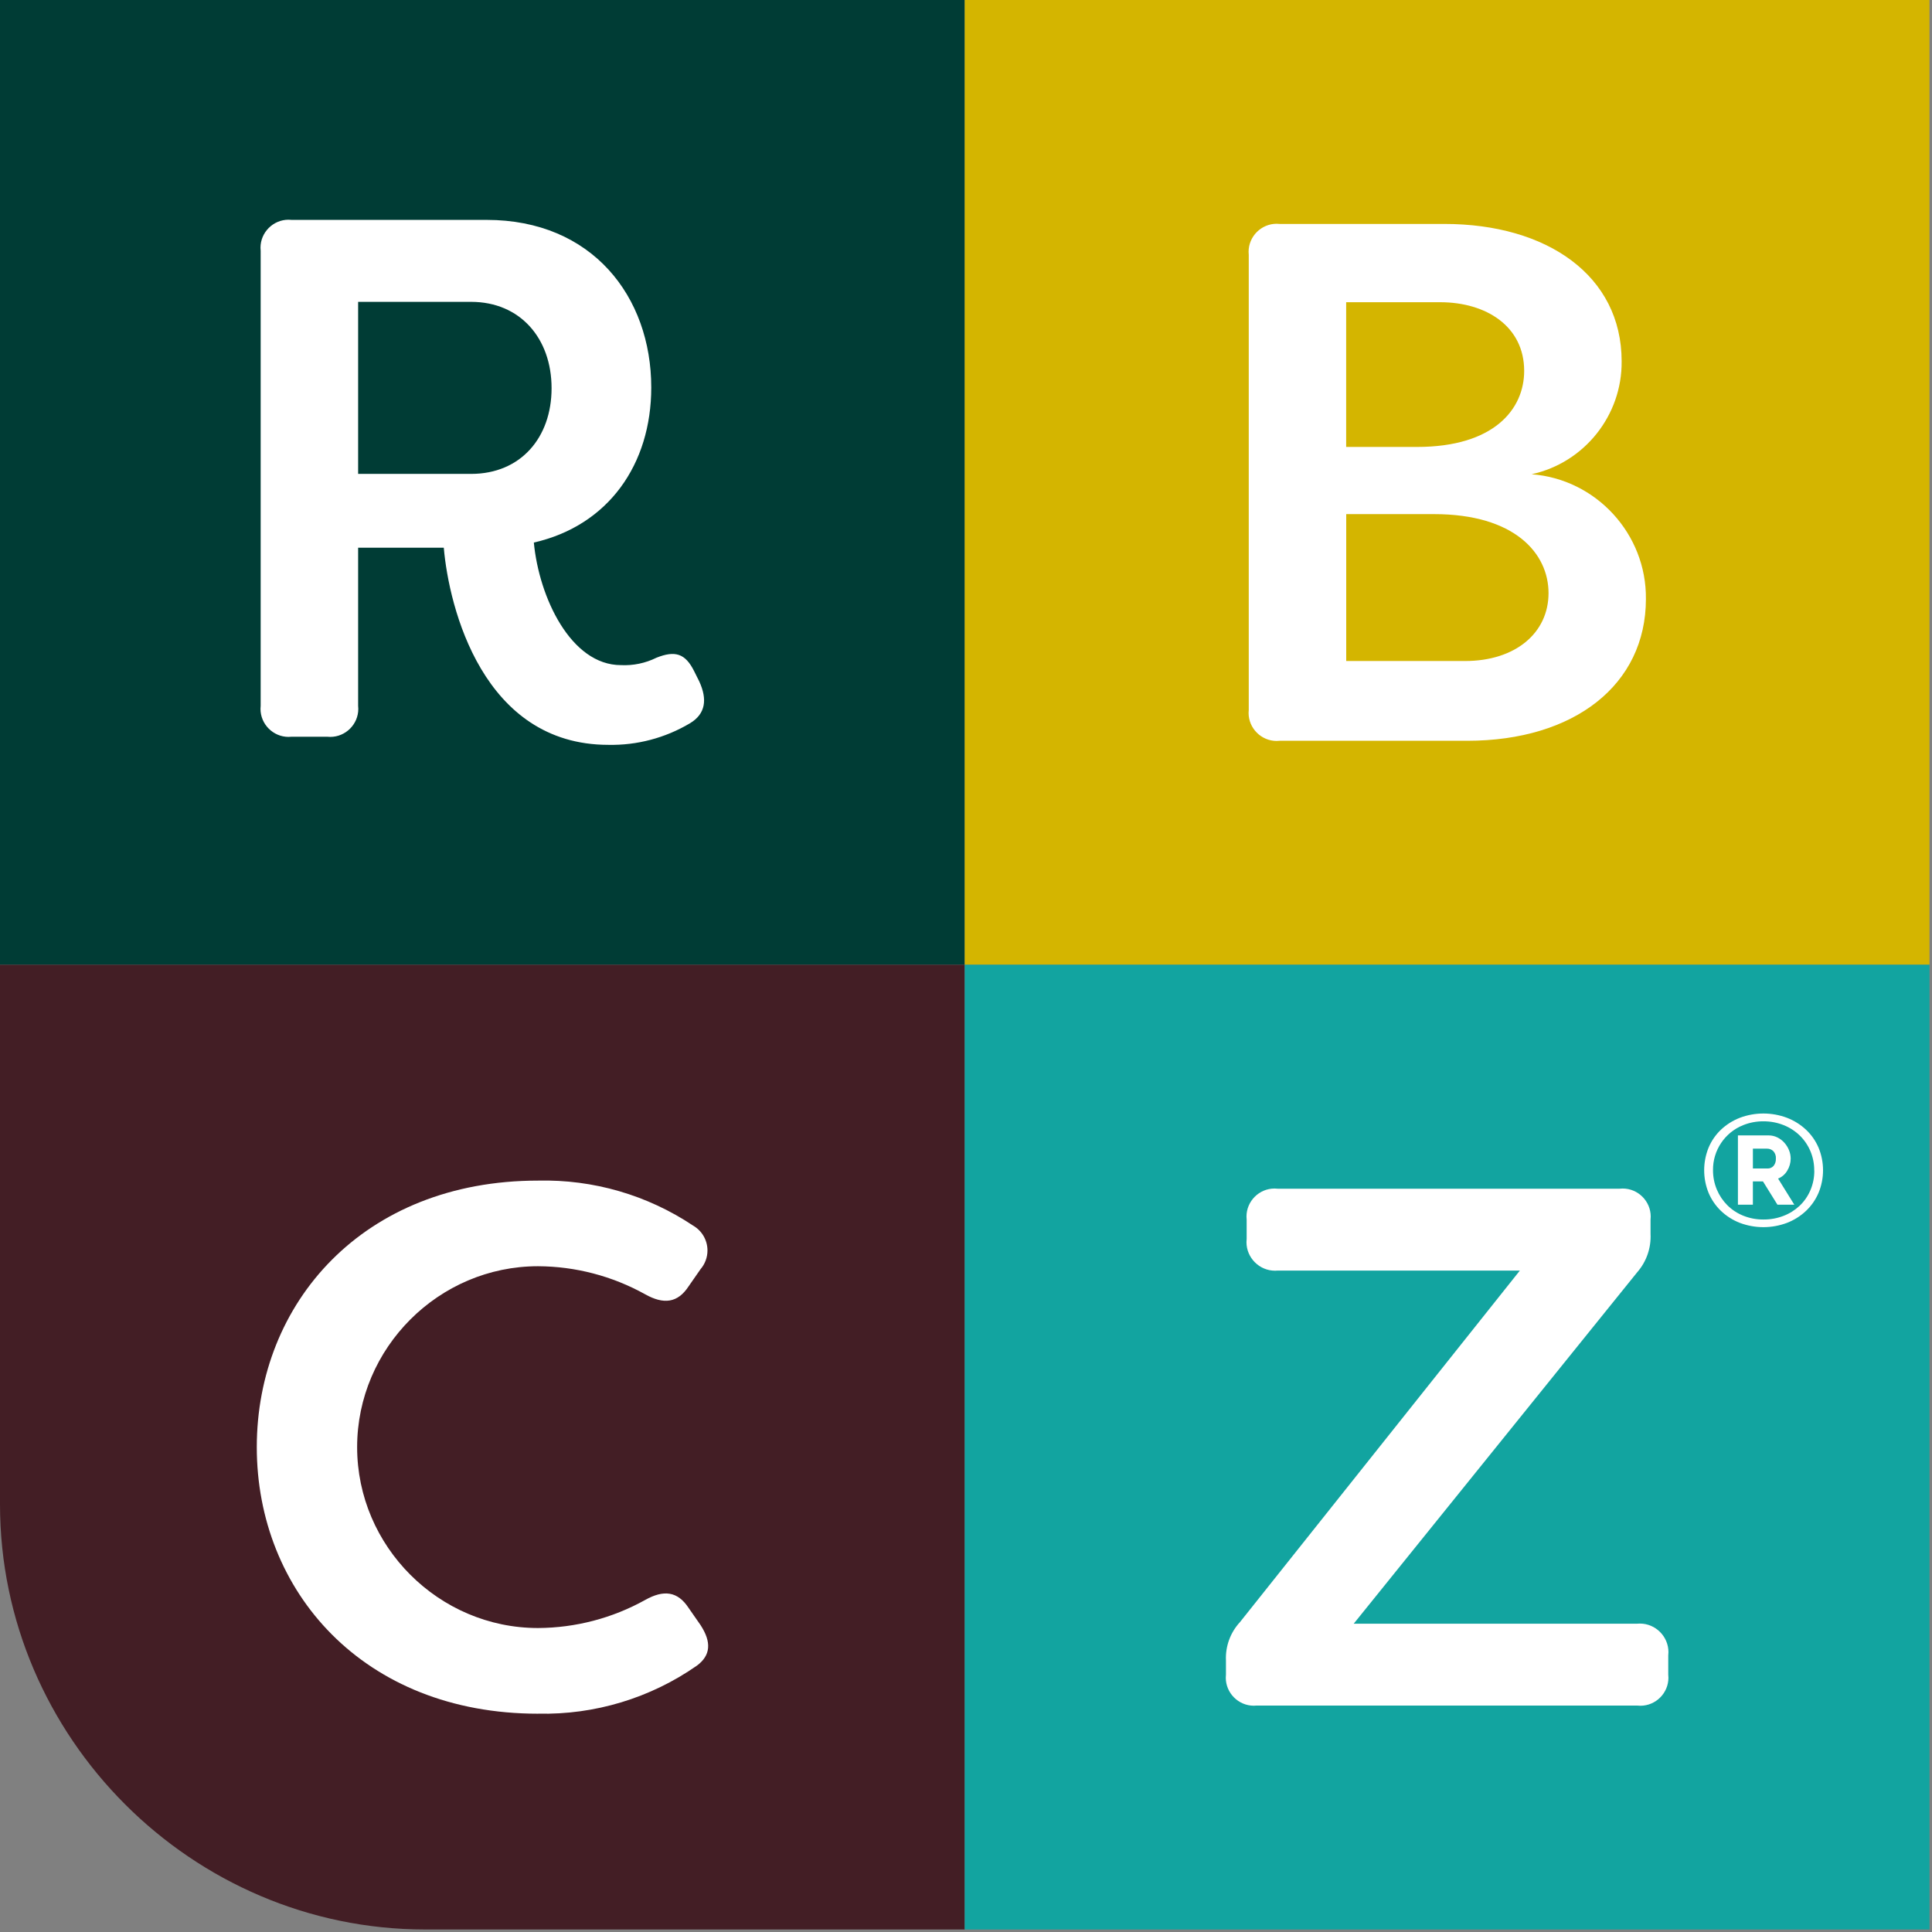
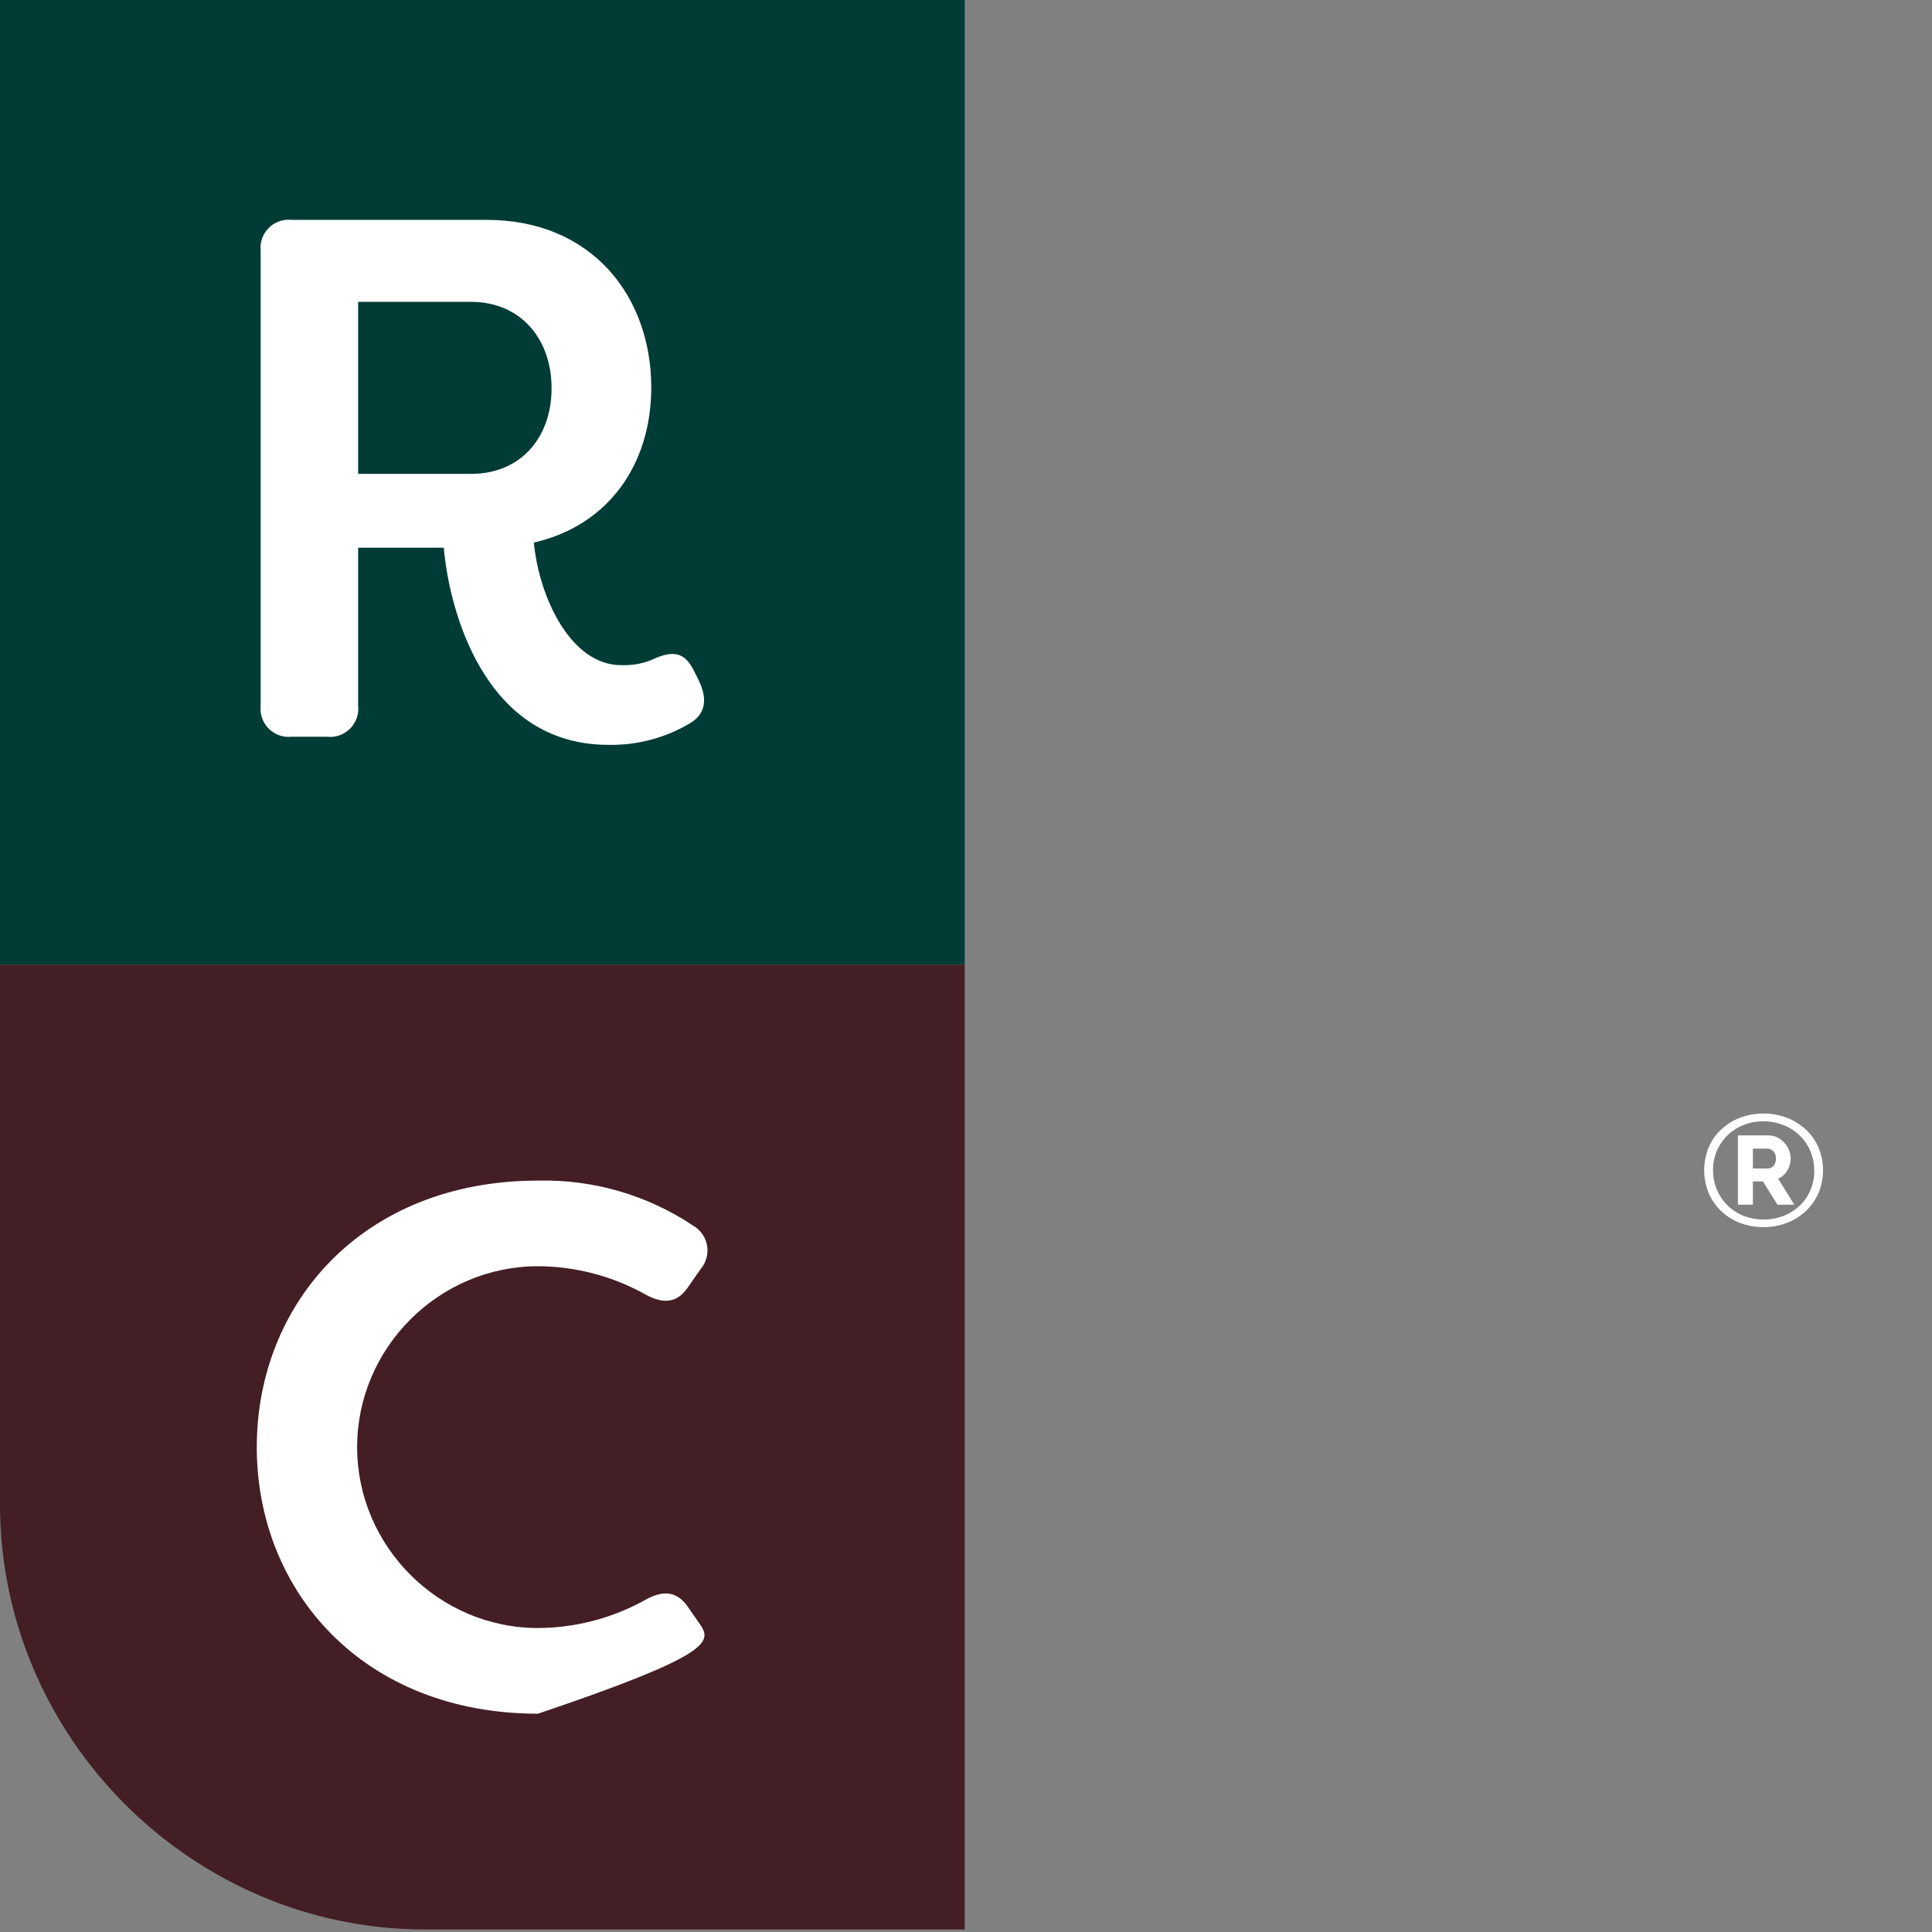
<svg xmlns="http://www.w3.org/2000/svg" xmlns:ns1="http://www.serif.com/" width="100%" height="100%" viewBox="0 0 101 101" xml:space="preserve" style="fill-rule:evenodd;clip-rule:evenodd;stroke-linejoin:round;stroke-miterlimit:2;">
  <rect x="0" y="0" width="101" height="101" fill="#808080" stroke="none" />
  <rect id="Rectangle_1" x="0" y="0" width="50.434" height="50.434" style="fill:rgb(0,60,53);" />
  <g id="Path_1" transform="matrix(1,0,0,1,0,-44.993)">
    <g id="Group_1">
      <path id="Path_11" ns1:id="Path_1" d="M0,95.427L0,123.636C0,135.828 10.033,145.861 22.225,145.861L50.434,145.861L50.434,95.427L0,95.427Z" style="fill:rgb(67,30,37);fill-rule:nonzero;" />
    </g>
  </g>
  <g id="Rectangle_2" transform="matrix(1,0,0,1,50.434,0)">
-     <rect x="0" y="0" width="50.434" height="50.434" style="fill:rgb(212,181,0);" />
-   </g>
+     </g>
  <g id="Rectangle_3" transform="matrix(1,0,0,1,50.434,50.434)">
-     <rect x="0" y="0" width="50.434" height="50.434" style="fill:rgb(18,164,160);" />
-   </g>
+     </g>
  <g id="Path_2" transform="matrix(1,0,0,1,-58.24,-10.444)">
-     <path d="M134.832,45L128.617,45L128.617,37.321L133.21,37.321C137.417,37.321 139.193,39.367 139.193,41.451C139.193,43.535 137.457,45 134.832,45M133.52,26.243C135.952,26.243 137.92,27.517 137.92,29.833C137.92,31.84 136.337,33.809 132.32,33.809L128.614,33.809L128.614,26.243L133.52,26.243ZM138.306,35.237C141.067,34.636 143.044,32.156 143.015,29.331C143.015,24.853 139.115,22.151 133.751,22.151L125.143,22.151C125.088,22.145 125.034,22.142 124.979,22.142C124.175,22.142 123.513,22.804 123.513,23.608C123.513,23.663 123.516,23.717 123.522,23.772L123.522,47.549C123.516,47.604 123.513,47.658 123.513,47.713C123.513,48.517 124.175,49.179 124.979,49.179C125.034,49.179 125.088,49.176 125.143,49.17L134.943,49.17C140.543,49.17 144.284,46.236 144.284,41.759C144.323,38.366 141.685,35.489 138.301,35.236" style="fill:white;fill-rule:nonzero;" />
-   </g>
+     </g>
  <g id="Path_3" transform="matrix(1,0,0,1,-12.157,-10.255)">
    <path d="M30.879,35.028L30.879,26.035L36.785,26.035C39.333,26.035 40.992,27.927 40.992,30.551C40.992,33.137 39.371,35.029 36.785,35.029L30.879,35.028ZM43.965,49.194C45.457,49.223 46.927,48.835 48.211,48.075C49.06,47.575 49.137,46.801 48.711,45.875L48.441,45.334C47.978,44.408 47.441,44.253 46.472,44.64C45.898,44.924 45.26,45.057 44.62,45.026C41.995,45.026 40.335,41.475 40.065,38.618C43.965,37.731 46.203,34.527 46.203,30.512C46.203,25.764 43.115,21.75 37.595,21.75L27.405,21.75C27.35,21.744 27.295,21.741 27.24,21.741C26.436,21.741 25.775,22.402 25.775,23.206C25.775,23.261 25.778,23.316 25.784,23.371L25.784,47.148C25.778,47.203 25.775,47.257 25.775,47.312C25.775,48.116 26.437,48.778 27.241,48.778C27.296,48.778 27.35,48.775 27.405,48.769L29.258,48.769C29.313,48.775 29.368,48.778 29.423,48.778C30.227,48.778 30.888,48.117 30.888,47.313C30.888,47.258 30.885,47.203 30.879,47.148L30.879,38.888L35.357,38.888C35.627,42.014 37.403,49.194 43.965,49.194" style="fill:white;fill-rule:nonzero;" />
  </g>
  <g id="Path_4" transform="matrix(1,0,0,1,-11.971,-55.059)">
-     <path d="M40.1,144.645C43.062,144.711 45.97,143.832 48.4,142.136C49.133,141.595 49.172,140.901 48.593,140.013L47.975,139.125C47.396,138.237 46.663,138.16 45.698,138.701C43.985,139.654 42.058,140.158 40.098,140.168C34.91,140.168 30.641,135.899 30.641,130.711C30.641,125.523 34.91,121.254 40.098,121.254C42.058,121.263 43.985,121.768 45.698,122.721C46.663,123.261 47.398,123.184 47.975,122.297L48.593,121.409C48.827,121.137 48.956,120.79 48.956,120.431C48.956,119.896 48.67,119.4 48.207,119.132C45.812,117.532 42.98,116.71 40.101,116.778C30.953,116.778 25.395,123.185 25.395,130.712C25.395,138.239 30.953,144.647 40.101,144.647" style="fill:white;fill-rule:nonzero;" />
+     <path d="M40.1,144.645C49.133,141.595 49.172,140.901 48.593,140.013L47.975,139.125C47.396,138.237 46.663,138.16 45.698,138.701C43.985,139.654 42.058,140.158 40.098,140.168C34.91,140.168 30.641,135.899 30.641,130.711C30.641,125.523 34.91,121.254 40.098,121.254C42.058,121.263 43.985,121.768 45.698,122.721C46.663,123.261 47.398,123.184 47.975,122.297L48.593,121.409C48.827,121.137 48.956,120.79 48.956,120.431C48.956,119.896 48.67,119.4 48.207,119.132C45.812,117.532 42.98,116.71 40.101,116.778C30.953,116.778 25.395,123.185 25.395,130.712C25.395,138.239 30.953,144.647 40.101,144.647" style="fill:white;fill-rule:nonzero;" />
  </g>
  <g id="Path_5" transform="matrix(1,0,0,1,-57.177,-55.437)">
-     <path d="M122.889,144.6L142.768,144.6C142.823,144.606 142.878,144.609 142.933,144.609C143.737,144.609 144.398,143.948 144.398,143.144C144.398,143.089 144.395,143.034 144.389,142.979L144.389,141.979C144.396,141.922 144.399,141.864 144.399,141.807C144.399,140.987 143.725,140.313 142.905,140.313C142.859,140.313 142.814,140.315 142.768,140.319L127.946,140.319L142.768,121.945C143.251,121.392 143.5,120.672 143.463,119.938L143.463,119.2C143.469,119.145 143.472,119.091 143.472,119.036C143.472,118.232 142.81,117.57 142.006,117.57C141.951,117.57 141.897,117.573 141.842,117.579L123.97,117.579C123.915,117.573 123.86,117.57 123.805,117.57C123.001,117.57 122.34,118.231 122.34,119.035C122.34,119.09 122.343,119.145 122.349,119.2L122.349,120.2C122.342,120.258 122.339,120.315 122.339,120.373C122.339,121.192 123.013,121.866 123.832,121.866C123.878,121.866 123.924,121.864 123.97,121.86L136.631,121.86L122,140.236C121.497,140.779 121.232,141.503 121.267,142.243L121.267,142.977C121.261,143.032 121.258,143.087 121.258,143.142C121.258,143.946 121.919,144.607 122.723,144.607C122.778,144.607 122.833,144.604 122.888,144.598" style="fill:white;fill-rule:nonzero;" />
-   </g>
+     </g>
  <g id="Path_6" transform="matrix(1,0,0,1,-79.481,-51.933)">
    <path d="M172.319,112.5C172.328,112.638 172.285,112.774 172.2,112.883C172.118,112.975 171.998,113.025 171.875,113.019L171.118,113.019L171.118,111.982L171.859,111.982C171.98,111.98 172.097,112.026 172.184,112.109C172.282,112.214 172.331,112.356 172.32,112.5M173.283,114.912L172.435,113.546C172.636,113.466 172.804,113.321 172.912,113.134C173.03,112.944 173.093,112.724 173.093,112.5C173.093,112.35 173.063,112.202 173.006,112.063C172.949,111.921 172.868,111.791 172.767,111.676C172.664,111.56 172.54,111.465 172.401,111.396C172.258,111.325 172.1,111.288 171.94,111.289L170.335,111.289L170.335,114.911L171.117,114.911L171.117,113.693L171.644,113.693L172.401,114.911L173.283,114.912ZM174.328,113.126C174.332,113.481 174.262,113.833 174.122,114.159C173.992,114.465 173.8,114.741 173.559,114.97C173.314,115.199 173.028,115.378 172.715,115.497C172.382,115.625 172.027,115.689 171.67,115.686C171.308,115.689 170.948,115.621 170.612,115.486C170.301,115.361 170.019,115.175 169.781,114.939C169.547,114.704 169.361,114.426 169.233,114.12C169.099,113.799 169.031,113.455 169.033,113.107C169.02,112.074 169.649,111.135 170.609,110.753C170.945,110.618 171.305,110.55 171.667,110.553C172.031,110.55 172.391,110.618 172.729,110.753C173.042,110.877 173.327,111.062 173.569,111.296C173.806,111.528 173.995,111.805 174.124,112.111C174.259,112.431 174.327,112.776 174.324,113.123M174.55,114.292C174.863,113.536 174.863,112.686 174.55,111.93C174.399,111.576 174.176,111.256 173.896,110.992C173.608,110.723 173.271,110.512 172.904,110.37C172.107,110.069 171.228,110.069 170.431,110.37C170.066,110.512 169.732,110.723 169.447,110.992C169.169,111.257 168.949,111.576 168.801,111.93C168.494,112.687 168.494,113.535 168.801,114.292C168.95,114.647 169.17,114.967 169.447,115.234C169.731,115.505 170.065,115.717 170.431,115.86C171.228,116.161 172.107,116.161 172.904,115.86C173.272,115.717 173.609,115.505 173.896,115.234C174.176,114.968 174.398,114.647 174.55,114.292" style="fill:white;fill-rule:nonzero;" />
  </g>
</svg>